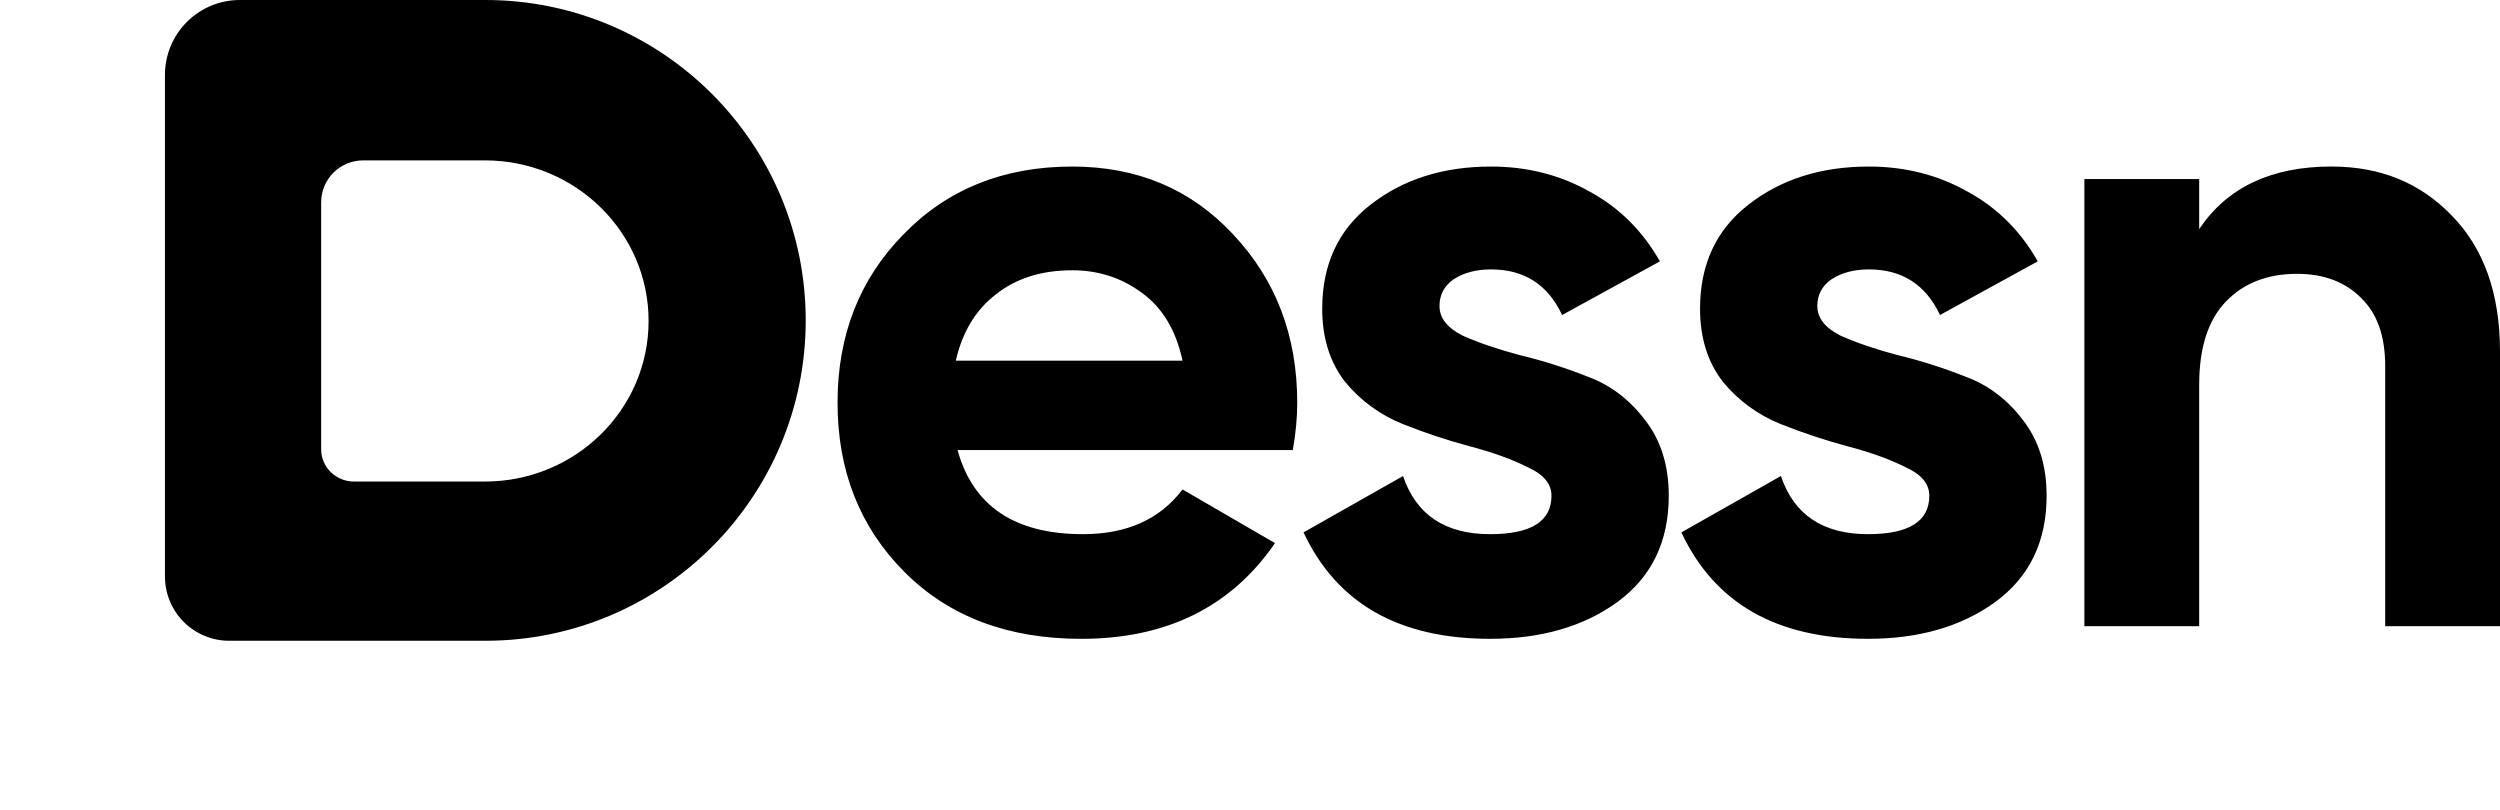
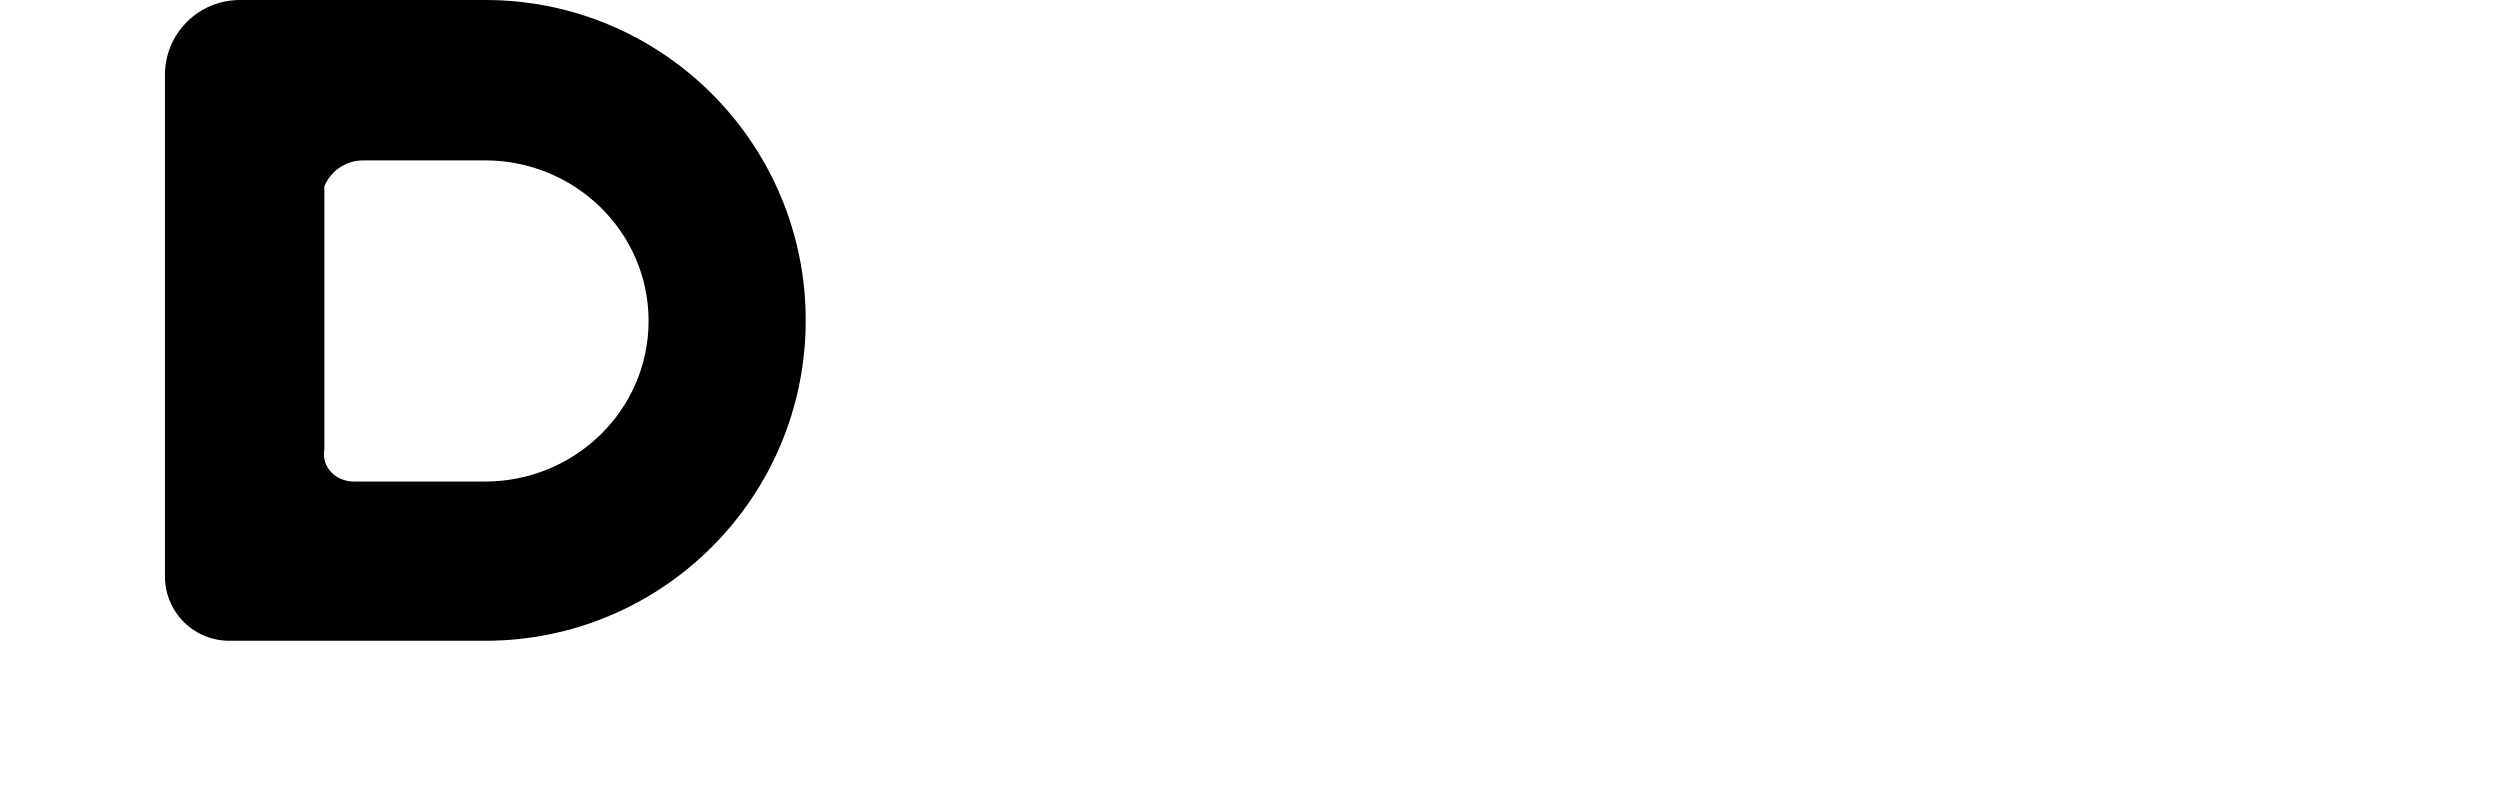
<svg xmlns="http://www.w3.org/2000/svg" width="105" height="34" viewBox="0 0 105 34" fill="none">
-   <path fill-rule="evenodd" clip-rule="evenodd" d="M6.928 3.144C6.928 2.31 7.259 1.51 7.849 0.921C8.438 0.331 9.238 0 10.072 0H20.384C27.816 0 33.84 6.025 33.84 13.456C33.84 20.888 27.816 26.912 20.384 26.912H9.625C8.91 26.912 8.224 26.628 7.718 26.122C7.212 25.616 6.928 24.93 6.928 24.215V3.144ZM20.365 6.736H15.249C15.018 6.736 14.789 6.782 14.575 6.87C14.362 6.959 14.168 7.088 14.004 7.252C13.841 7.415 13.711 7.61 13.623 7.823C13.534 8.037 13.489 8.266 13.489 8.497V18.873C13.489 19.62 14.105 20.225 14.867 20.225H20.365C24.163 20.225 27.241 17.205 27.241 13.481C27.241 9.756 24.163 6.736 20.365 6.736Z" fill="#1D1D1D" style="fill:#1D1D1D;fill:color(display-p3 0.114 0.114 0.114);fill-opacity:1;" />
-   <path d="M97.935 6.995C99.979 6.995 101.661 7.683 102.981 9.061C104.327 10.438 105 12.341 105 14.771V26.3H100.178V15.37C100.178 14.118 99.842 13.166 99.168 12.515C98.496 11.839 97.599 11.501 96.478 11.501C95.232 11.501 94.235 11.889 93.488 12.666C92.74 13.442 92.366 14.606 92.366 16.159V26.301H87.544V7.52H92.366V9.623C93.537 7.87 95.394 6.993 97.936 6.993L97.935 6.995ZM76.328 12.855C76.328 13.356 76.652 13.769 77.298 14.095C77.971 14.395 78.779 14.671 79.725 14.921C80.67 15.147 81.615 15.448 82.561 15.823C83.507 16.173 84.303 16.775 84.951 17.626C85.621 18.478 85.958 19.542 85.958 20.82C85.958 22.748 85.236 24.238 83.793 25.29C82.375 26.317 80.596 26.83 78.456 26.83C74.624 26.83 72.011 25.34 70.618 22.36L74.798 19.993C75.345 21.621 76.565 22.435 78.456 22.435C80.173 22.435 81.031 21.897 81.031 20.82C81.031 20.319 80.695 19.918 80.023 19.618C79.376 19.292 78.58 19.004 77.635 18.754C76.671 18.497 75.724 18.183 74.798 17.814C73.854 17.439 73.019 16.832 72.372 16.049C71.725 15.222 71.402 14.195 71.402 12.968C71.402 11.115 72.073 9.662 73.417 8.61C74.786 7.533 76.477 6.995 78.493 6.995C80.011 6.995 81.392 7.345 82.636 8.047C83.88 8.723 84.863 9.699 85.585 10.977L81.479 13.231C80.882 11.954 79.886 11.315 78.493 11.315C77.871 11.315 77.349 11.453 76.926 11.728C76.527 12.004 76.328 12.379 76.328 12.855ZM60.459 12.855C60.459 13.356 60.782 13.769 61.429 14.095C62.101 14.395 62.909 14.671 63.855 14.921C64.801 15.147 65.746 15.448 66.692 15.823C67.637 16.173 68.434 16.775 69.08 17.626C69.752 18.478 70.088 19.542 70.088 20.82C70.088 22.748 69.367 24.238 67.923 25.29C66.505 26.317 64.726 26.83 62.586 26.83C58.754 26.83 56.142 25.34 54.748 22.36L58.928 19.993C59.476 21.621 60.695 22.435 62.586 22.435C64.303 22.435 65.162 21.897 65.162 20.82C65.162 20.319 64.826 19.918 64.154 19.618C63.507 19.292 62.711 19.004 61.765 18.754C60.801 18.497 59.854 18.183 58.928 17.814C57.984 17.439 57.15 16.832 56.503 16.049C55.855 15.222 55.533 14.195 55.533 12.968C55.533 11.115 56.203 9.662 57.547 8.61C58.917 7.533 60.608 6.995 62.624 6.995C64.141 6.995 65.522 7.345 66.766 8.047C68.01 8.723 68.993 9.699 69.715 10.977L65.609 13.231C65.012 11.954 64.017 11.315 62.624 11.315C62.001 11.315 61.479 11.453 61.056 11.728C60.658 12.004 60.459 12.379 60.459 12.855ZM40.218 18.904C40.866 21.258 42.621 22.435 45.484 22.435C47.326 22.435 48.72 21.809 49.666 20.557L53.55 22.811C51.708 25.491 48.994 26.831 45.41 26.831C42.322 26.831 39.845 25.891 37.978 24.013C36.11 22.135 35.177 19.768 35.177 16.913C35.177 14.083 36.097 11.728 37.94 9.85C39.783 7.946 42.148 6.995 45.036 6.995C47.774 6.995 50.027 7.946 51.796 9.85C53.588 11.753 54.484 14.108 54.484 16.913C54.484 17.539 54.422 18.203 54.297 18.903L40.218 18.904ZM40.144 15.147H49.666C49.393 13.87 48.82 12.917 47.949 12.292C47.102 11.666 46.131 11.352 45.036 11.352C43.741 11.352 42.671 11.691 41.824 12.367C40.978 13.018 40.417 13.945 40.144 15.147Z" fill="#1D1D1D" style="fill:#1D1D1D;fill:color(display-p3 0.114 0.114 0.114);fill-opacity:1;" />
+   <path fill-rule="evenodd" clip-rule="evenodd" d="M6.928 3.144C6.928 2.31 7.259 1.51 7.849 0.921C8.438 0.331 9.238 0 10.072 0H20.384C27.816 0 33.84 6.025 33.84 13.456C33.84 20.888 27.816 26.912 20.384 26.912H9.625C8.91 26.912 8.224 26.628 7.718 26.122C7.212 25.616 6.928 24.93 6.928 24.215V3.144ZM20.365 6.736H15.249C15.018 6.736 14.789 6.782 14.575 6.87C14.362 6.959 14.168 7.088 14.004 7.252C13.841 7.415 13.711 7.61 13.623 7.823V18.873C13.489 19.62 14.105 20.225 14.867 20.225H20.365C24.163 20.225 27.241 17.205 27.241 13.481C27.241 9.756 24.163 6.736 20.365 6.736Z" fill="#1D1D1D" style="fill:#1D1D1D;fill:color(display-p3 0.114 0.114 0.114);fill-opacity:1;" />
</svg>